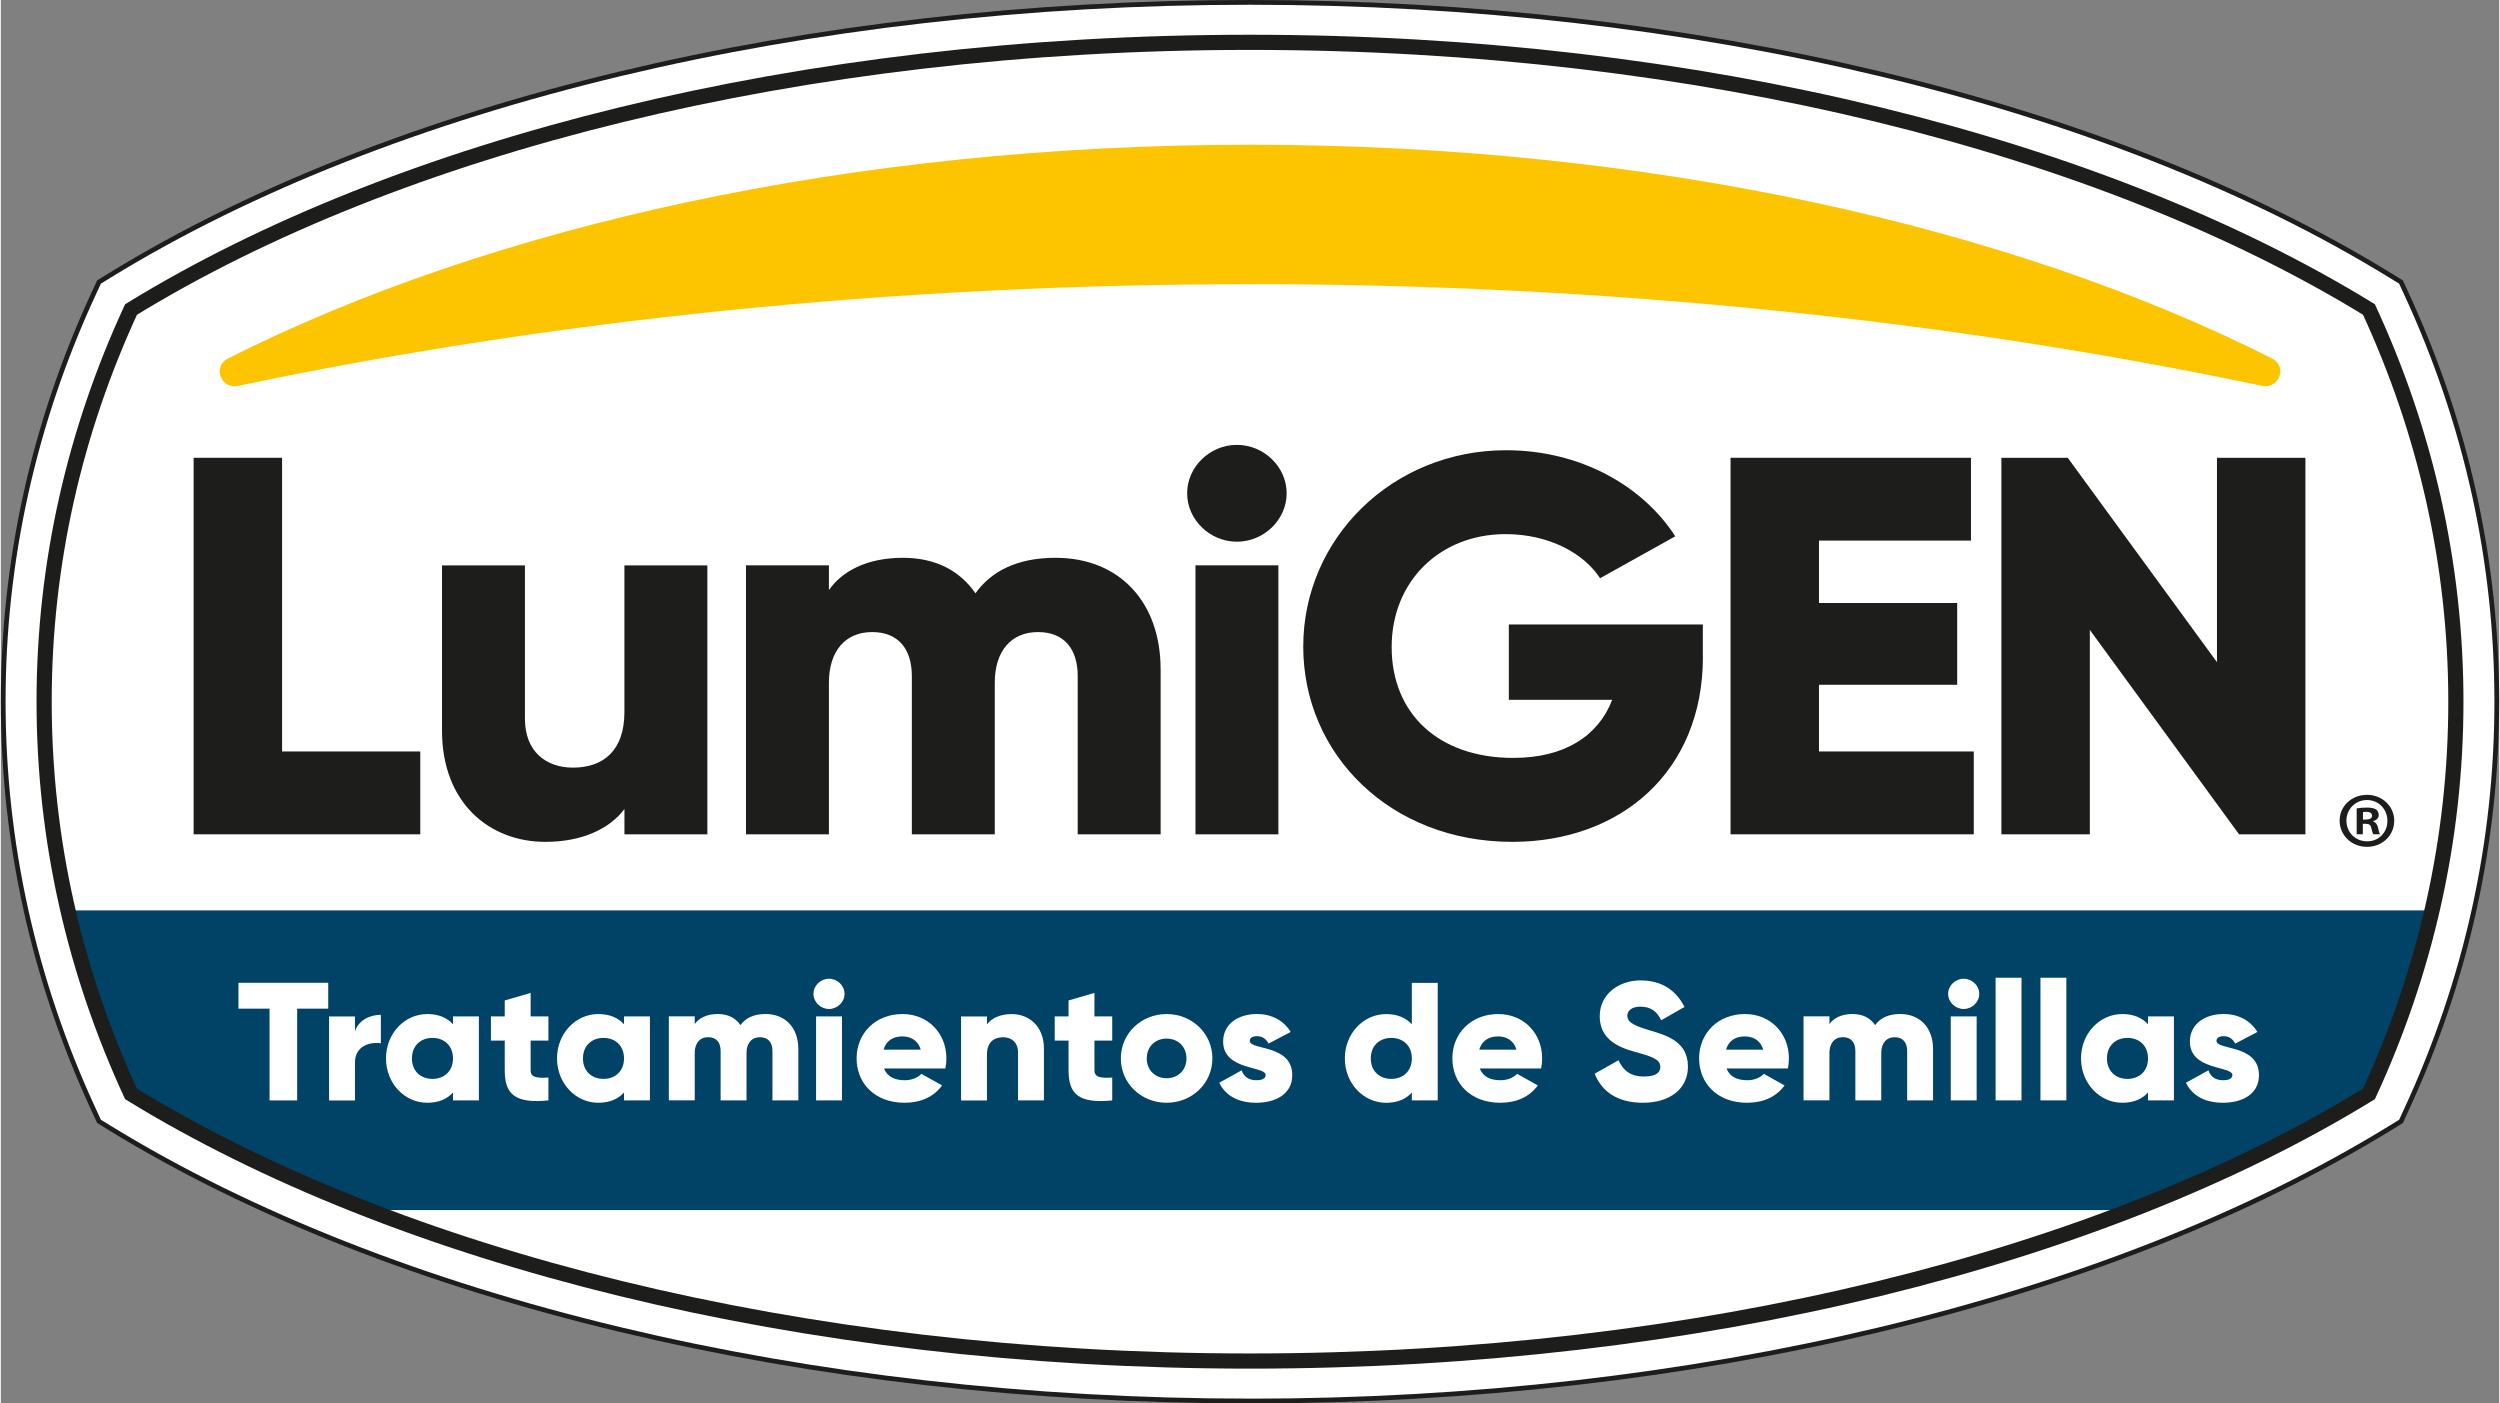
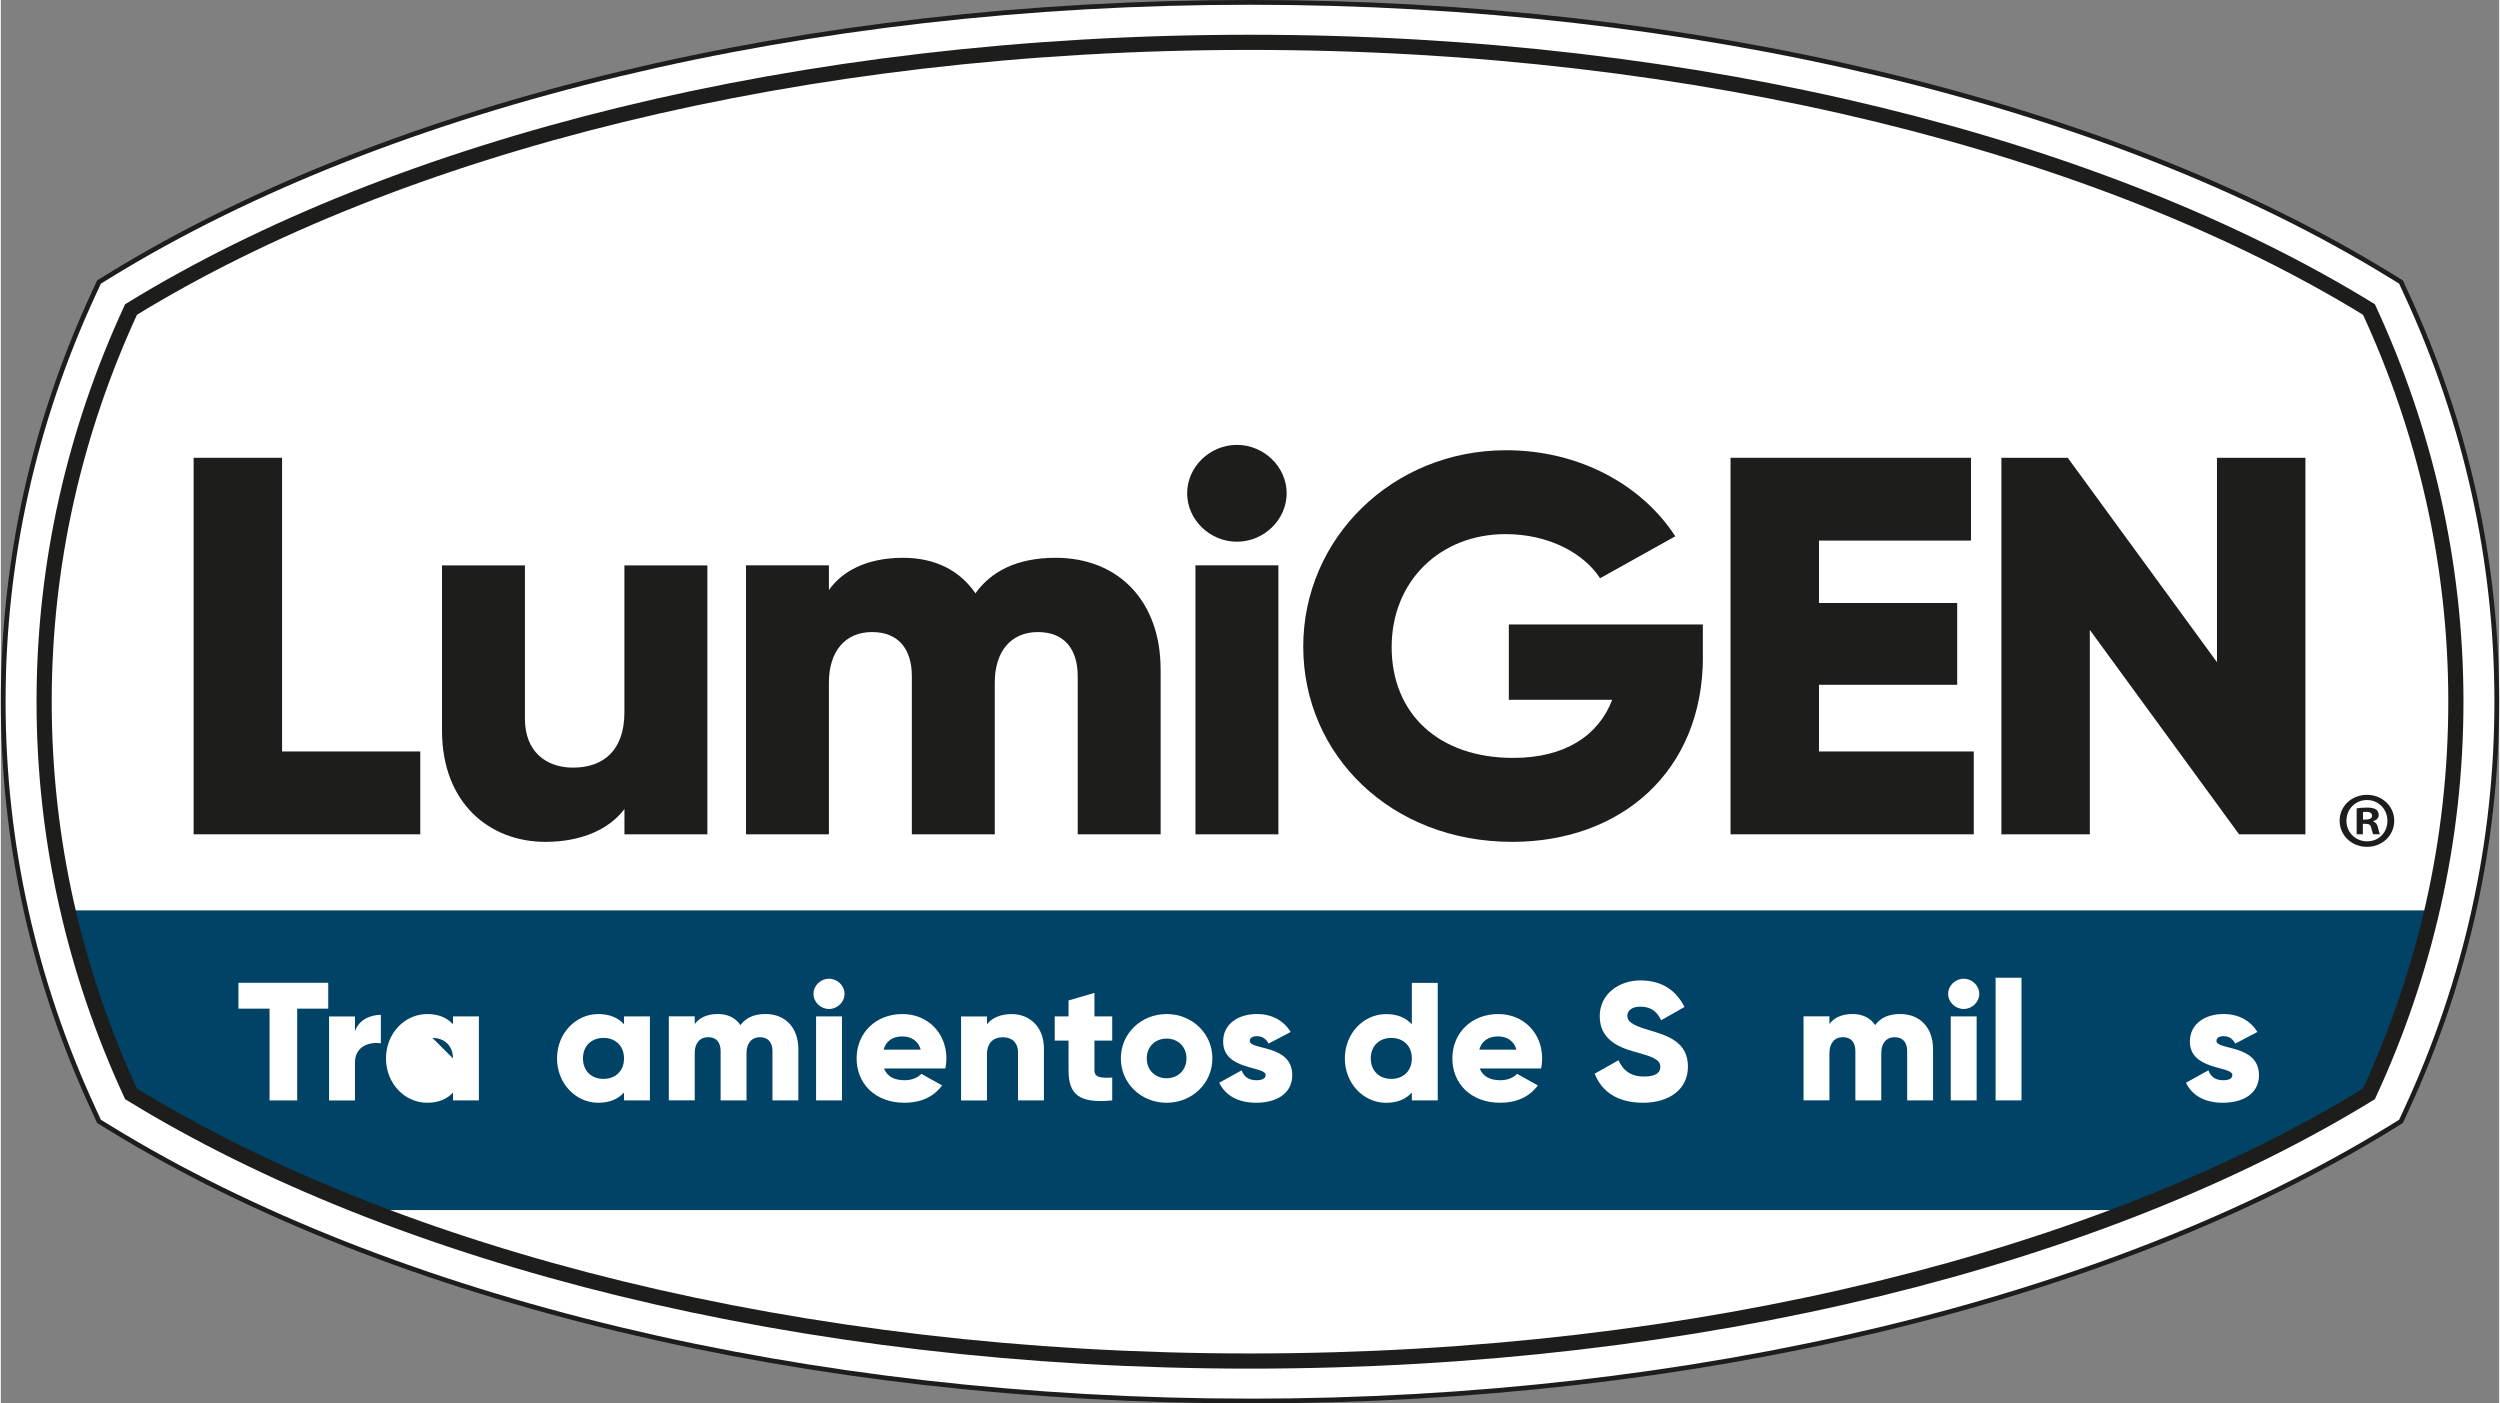
<svg xmlns="http://www.w3.org/2000/svg" id="Capa_16759885c8ad64" data-name="Capa 1" viewBox="0 0 652.22 366.37" aria-hidden="true" width="652px" height="366px">
  <rect x="0" y="0" width="652.22" height="366.37" fill="#808080" stroke="none" />
  <defs>
    <linearGradient class="cerosgradient" data-cerosgradient="true" id="CerosGradient_id39aa9a0dd" gradientUnits="userSpaceOnUse" x1="50%" y1="100%" x2="50%" y2="0%">
      <stop offset="0%" stop-color="#d1d1d1" />
      <stop offset="100%" stop-color="#d1d1d1" />
    </linearGradient>
    <linearGradient />
    <style>
      .cls-1-6759885c8ad64{
        clip-path: url(#clippath6759885c8ad64);
      }

      .cls-2-6759885c8ad64, .cls-3-6759885c8ad64, .cls-4-6759885c8ad64, .cls-5-6759885c8ad64, .cls-6-6759885c8ad64{
        stroke-width: 0px;
      }

      .cls-2-6759885c8ad64, .cls-7-6759885c8ad64, .cls-8-6759885c8ad64{
        fill: none;
      }

      .cls-3-6759885c8ad64{
        fill: #004366;
      }

      .cls-7-6759885c8ad64{
        stroke-width: 3.96px;
      }

      .cls-7-6759885c8ad64, .cls-8-6759885c8ad64{
        stroke: #1d1d1b;
        stroke-miterlimit: 10;
      }

      .cls-4-6759885c8ad64{
        fill: #1d1d1b;
      }

      .cls-9-6759885c8ad64{
        clip-path: url(#clippath-16759885c8ad64);
      }

      .cls-10-6759885c8ad64{
        clip-path: url(#clippath-46759885c8ad64);
      }

      .cls-11-6759885c8ad64{
        clip-path: url(#clippath-36759885c8ad64);
      }

      .cls-12-6759885c8ad64{
        clip-path: url(#clippath-26759885c8ad64);
      }

      .cls-5-6759885c8ad64{
        fill: #fdc400;
      }

      .cls-8-6759885c8ad64{
        stroke-width: 1.24px;
      }

      .cls-6-6759885c8ad64{
        fill: #fff;
      }
    </style>
    <clipPath id="clippath6759885c8ad64">
      <rect class="cls-2-6759885c8ad64" y="0" width="652.22" height="366.37" />
    </clipPath>
    <clipPath id="clippath-16759885c8ad64">
      <rect class="cls-2-6759885c8ad64" y="0" width="652.22" height="366.37" />
    </clipPath>
    <clipPath id="clippath-26759885c8ad64">
      <rect class="cls-2-6759885c8ad64" y="0" width="652.22" height="366.37" />
    </clipPath>
    <clipPath id="clippath-36759885c8ad64">
      <rect class="cls-2-6759885c8ad64" y="0" width="652.22" height="366.37" />
    </clipPath>
    <clipPath id="clippath-46759885c8ad64">
      <rect class="cls-2-6759885c8ad64" y="0" width="652.22" height="366.37" />
    </clipPath>
  </defs>
  <g class="cls-1-6759885c8ad64">
    <path class="cls-6-6759885c8ad64" d="M326.11,365.75c-115.36,0-223.85-25.97-297.65-71.26l-2.83-1.74-1.37-2.97C8.57,255.88.62,220.01.62,183.19s7.95-72.7,23.64-106.6l1.37-2.97,2.83-1.74C102.26,26.59,210.75.62,326.11.62s223.85,25.97,297.65,71.26l2.83,1.74,1.37,2.97c15.68,33.91,23.64,69.78,23.64,106.6s-7.95,72.7-23.64,106.6l-1.37,2.97-2.83,1.74c-73.8,45.29-182.29,71.26-297.65,71.26" />
    <path class="cls-8-6759885c8ad64" d="M326.11,365.75c-115.36,0-223.85-25.97-297.65-71.26l-2.83-1.74-1.37-2.97C8.57,255.88.62,220.01.62,183.19s7.95-72.7,23.64-106.6l1.37-2.97,2.83-1.74C102.26,26.59,210.75.62,326.11.62s223.85,25.97,297.65,71.26l2.83,1.74,1.37,2.97c15.68,33.91,23.64,69.78,23.64,106.6s-7.95,72.7-23.64,106.6l-1.37,2.97-2.83,1.74c-73.8,45.29-182.29,71.26-297.65,71.26Z" />
    <path class="cls-3-6759885c8ad64" d="M97.6,315.9h457.02c23.29-8.96,44.47-19.24,63.06-30.64,7.05-15.23,12.55-31.15,16.38-47.59H18.17c3.82,16.45,9.33,32.36,16.38,47.59,18.59,11.4,39.77,21.68,63.06,30.64" />
  </g>
  <polygon class="cls-4-6759885c8ad64" points="109.5 196.18 109.5 217.81 50.33 217.81 50.33 119.51 73.42 119.51 73.42 196.18 109.5 196.18" />
  <g class="cls-9-6759885c8ad64">
    <path class="cls-4-6759885c8ad64" d="M184.45,147.59v70.22h-21.65v-6.6c-3.9,5.2-11.11,8.57-20.64,8.57-14.58,0-26.99-10.11-26.99-29.07v-43.11h21.65v40.02c0,8.71,5.63,12.78,12.55,12.78,7.94,0,13.42-4.49,13.42-14.46v-38.34h21.65Z" />
    <path class="cls-4-6759885c8ad64" d="M302.78,174.7v43.11h-21.65v-41.29c0-7.02-3.46-11.51-10.39-11.51s-11.26,4.92-11.26,13.2v39.6h-21.65v-41.29c0-7.02-3.46-11.51-10.39-11.51s-11.26,4.92-11.26,13.2v39.6h-21.65v-70.22h21.65v6.46c3.32-4.77,9.67-8.43,19.34-8.43,8.51,0,14.86,3.37,18.91,9.27,4.04-5.62,10.68-9.27,20.92-9.27,16.6,0,27.42,11.51,27.42,29.07" />
    <path class="cls-4-6759885c8ad64" d="M311.87,147.59h21.65v70.22h-21.65v-70.22ZM309.7,128.78c0-6.88,5.92-12.64,12.99-12.64s12.99,5.76,12.99,12.64-5.92,12.64-12.99,12.64-12.99-5.76-12.99-12.64" />
    <path class="cls-4-6759885c8ad64" d="M444.35,171.47c0,30.05-21.5,48.31-49.79,48.31-31.75,0-54.55-22.75-54.55-50.98s23.23-51.26,52.96-51.26c19.34,0,35.65,9.27,44.16,22.47l-19.63,10.95c-4.18-6.46-13.28-11.52-24.68-11.52-17.03,0-29.73,12.22-29.73,29.49s12.12,28.93,31.75,28.93c13.42,0,22.23-5.76,25.83-15.17h-26.99v-19.66h50.65v8.43Z" />
  </g>
  <polygon class="cls-4-6759885c8ad64" points="515.06 196.18 515.06 217.81 451.56 217.81 451.56 119.51 514.33 119.51 514.33 141.13 474.65 141.13 474.65 157.42 510.73 157.42 510.73 178.77 474.65 178.77 474.65 196.18 515.06 196.18" />
  <polygon class="cls-4-6759885c8ad64" points="601.64 119.51 601.64 217.81 584.32 217.81 545.36 164.45 545.36 217.81 522.27 217.81 522.27 119.51 539.59 119.51 578.55 172.87 578.55 119.51 601.64 119.51" />
  <g class="cls-12-6759885c8ad64">
    <path class="cls-7-6759885c8ad64" d="M33.99,80.8c-14.62,31.64-22.69,66.19-22.69,102.39s8.07,70.75,22.69,102.39c69.34,42.58,174.44,69.74,292.12,69.74s222.78-27.16,292.12-69.74c14.62-31.64,22.69-66.19,22.69-102.39s-8.07-70.75-22.69-102.39C548.89,38.22,443.79,11.05,326.11,11.05S103.33,38.22,33.99,80.8Z" />
-     <path class="cls-5-6759885c8ad64" d="M326.11,74.18c93.62,0,182.86,9.44,264.19,26.54,4.5.95,6.72-5.08,2.63-7.14-68.28-34.46-162.6-55.79-266.82-55.79S127.57,59.13,59.29,93.59c-4.09,2.06-1.87,8.09,2.63,7.14,81.33-17.1,170.57-26.54,264.19-26.54" />
    <path class="cls-4-6759885c8ad64" d="M616.67,213.96h.76c.89,0,1.61-.29,1.61-.99,0-.62-.46-1.03-1.48-1.03-.42,0-.72.04-.89.08v1.94ZM616.63,217.79h-1.61v-6.75c.63-.12,1.52-.21,2.67-.21,1.31,0,1.9.21,2.41.5.38.29.68.82.68,1.48,0,.74-.59,1.32-1.44,1.56v.08c.67.25,1.06.74,1.27,1.65.21,1.03.34,1.44.51,1.69h-1.74c-.21-.25-.34-.87-.55-1.65-.12-.74-.55-1.07-1.44-1.07h-.76v2.72ZM612.35,214.25c0,3.01,2.29,5.39,5.41,5.39s5.29-2.39,5.29-5.35-2.24-5.43-5.33-5.43-5.37,2.43-5.37,5.39M624.83,214.25c0,3.83-3.09,6.83-7.11,6.83s-7.15-3-7.15-6.83,3.17-6.75,7.15-6.75,7.11,3.01,7.11,6.75" />
  </g>
  <polygon class="cls-6-6759885c8ad64" points="85.47 263.32 77.36 263.32 77.36 287.28 70.15 287.28 70.15 263.32 62.03 263.32 62.03 256.57 85.47 256.57 85.47 263.32" />
  <g class="cls-11-6759885c8ad64">
    <path class="cls-6-6759885c8ad64" d="M99.21,264.91v7.46c-2.8-.44-6.76.66-6.76,5v9.92h-6.76v-21.93h6.76v3.91c.9-2.94,3.92-4.34,6.76-4.34" />
-     <path class="cls-6-6759885c8ad64" d="M118.04,276.31c0-3.29-2.25-5.35-5.36-5.35s-5.36,2.06-5.36,5.35,2.25,5.35,5.36,5.35,5.36-2.06,5.36-5.35M124.8,265.34v21.93h-6.76v-2.06c-1.49,1.67-3.69,2.68-6.72,2.68-5.91,0-10.77-5.05-10.77-11.58s4.87-11.58,10.77-11.58c3.02,0,5.23,1.01,6.72,2.68v-2.06h6.76Z" />
-     <path class="cls-6-6759885c8ad64" d="M138.31,271.66v7.76c0,1.89,1.67,2.06,4.64,1.89v5.97c-8.84.88-11.4-1.71-11.4-7.85v-7.76h-3.61v-6.32h3.61v-4.17l6.76-1.97v6.14h4.64v6.32h-4.64Z" />
+     <path class="cls-6-6759885c8ad64" d="M118.04,276.31c0-3.29-2.25-5.35-5.36-5.35M124.8,265.34v21.93h-6.76v-2.06c-1.49,1.67-3.69,2.68-6.72,2.68-5.91,0-10.77-5.05-10.77-11.58s4.87-11.58,10.77-11.58c3.02,0,5.23,1.01,6.72,2.68v-2.06h6.76Z" />
    <path class="cls-6-6759885c8ad64" d="M162.69,276.31c0-3.29-2.25-5.35-5.36-5.35s-5.36,2.06-5.36,5.35,2.25,5.35,5.36,5.35,5.36-2.06,5.36-5.35M169.45,265.34v21.93h-6.76v-2.06c-1.49,1.67-3.7,2.68-6.72,2.68-5.9,0-10.77-5.05-10.77-11.58s4.87-11.58,10.77-11.58c3.02,0,5.23,1.01,6.72,2.68v-2.06h6.76Z" />
    <path class="cls-6-6759885c8ad64" d="M208.2,273.81v13.47h-6.76v-12.9c0-2.19-1.08-3.6-3.25-3.6s-3.52,1.54-3.52,4.12v12.37h-6.76v-12.9c0-2.19-1.08-3.6-3.24-3.6s-3.52,1.54-3.52,4.12v12.37h-6.76v-21.93h6.76v2.02c1.04-1.49,3.02-2.63,6.04-2.63,2.66,0,4.64,1.06,5.9,2.9,1.26-1.76,3.34-2.9,6.54-2.9,5.18,0,8.56,3.6,8.56,9.08" />
    <path class="cls-6-6759885c8ad64" d="M212.83,265.34h6.76v21.93h-6.76v-21.93ZM212.15,259.46c0-2.15,1.85-3.95,4.05-3.95s4.06,1.8,4.06,3.95-1.85,3.95-4.06,3.95-4.05-1.8-4.05-3.95" />
    <path class="cls-6-6759885c8ad64" d="M240.14,274.03c-.72-2.54-2.75-3.46-4.78-3.46-2.57,0-4.28,1.23-4.91,3.46h9.69ZM235.99,282.01c1.85,0,3.43-.7,4.33-1.67l5.41,3.03c-2.21,2.99-5.55,4.52-9.83,4.52-7.71,0-12.49-5.05-12.49-11.58s4.87-11.58,11.99-11.58c6.58,0,11.45,4.96,11.45,11.58,0,.92-.09,1.8-.27,2.63h-16c.86,2.28,2.93,3.07,5.41,3.07" />
    <path class="cls-6-6759885c8ad64" d="M272.31,273.81v13.47h-6.76v-12.5c0-2.72-1.76-3.99-3.92-3.99-2.48,0-4.19,1.4-4.19,4.52v11.98h-6.76v-21.93h6.76v2.06c1.22-1.62,3.47-2.68,6.45-2.68,4.55,0,8.43,3.16,8.43,9.08" />
    <path class="cls-6-6759885c8ad64" d="M285.5,271.66v7.76c0,1.89,1.67,2.06,4.64,1.89v5.97c-8.83.88-11.4-1.71-11.4-7.85v-7.76h-3.61v-6.32h3.61v-4.17l6.76-1.97v6.14h4.64v6.32h-4.64Z" />
    <path class="cls-6-6759885c8ad64" d="M309.52,276.31c0-3.11-2.25-5.17-5.18-5.17s-5.18,2.06-5.18,5.17,2.25,5.18,5.18,5.18,5.18-2.07,5.18-5.18M292.39,276.31c0-6.54,5.32-11.58,11.95-11.58s11.95,5.05,11.95,11.58-5.32,11.58-11.95,11.58-11.95-5.05-11.95-11.58" />
    <path class="cls-6-6759885c8ad64" d="M337.14,280.69c0,5.05-4.51,7.2-9.38,7.2-4.51,0-7.93-1.67-9.69-5.22l5.86-3.25c.59,1.67,1.85,2.59,3.83,2.59,1.62,0,2.43-.48,2.43-1.36,0-2.41-11.09-1.14-11.09-8.73,0-4.78,4.15-7.2,8.84-7.2,3.65,0,6.9,1.58,8.79,4.69l-5.77,3.03c-.63-1.14-1.53-1.93-3.02-1.93-1.17,0-1.89.44-1.89,1.23,0,2.5,11.09.83,11.09,8.95" />
    <path class="cls-6-6759885c8ad64" d="M368.36,276.31c0-3.29-2.25-5.35-5.36-5.35s-5.36,2.06-5.36,5.35,2.25,5.35,5.36,5.35,5.36-2.06,5.36-5.35M375.12,256.57v30.71h-6.76v-2.06c-1.49,1.67-3.7,2.68-6.72,2.68-5.9,0-10.77-5.05-10.77-11.58s4.87-11.58,10.77-11.58c3.02,0,5.23,1.01,6.72,2.68v-10.83h6.76Z" />
    <path class="cls-6-6759885c8ad64" d="M395.66,274.03c-.72-2.54-2.75-3.46-4.78-3.46-2.57,0-4.28,1.23-4.92,3.46h9.69ZM391.51,282.01c1.85,0,3.43-.7,4.33-1.67l5.41,3.03c-2.21,2.99-5.54,4.52-9.82,4.52-7.71,0-12.49-5.05-12.49-11.58s4.87-11.58,11.99-11.58c6.58,0,11.45,4.96,11.45,11.58,0,.92-.09,1.8-.27,2.63h-16c.86,2.28,2.93,3.07,5.41,3.07" />
    <path class="cls-6-6759885c8ad64" d="M416.1,280.3l6.22-3.51c1.13,2.55,3.06,4.25,6.63,4.25s4.28-1.32,4.28-2.5c0-1.89-1.8-2.63-6.54-3.91-4.69-1.27-9.28-3.47-9.28-9.34s5.14-9.34,10.59-9.34,9.24,2.41,11.54,6.93l-6.08,3.47c-1.08-2.19-2.57-3.55-5.46-3.55-2.25,0-3.38,1.1-3.38,2.32,0,1.4.76,2.37,5.68,3.82,4.78,1.4,10.14,3.03,10.14,9.52,0,5.92-4.87,9.43-11.72,9.43s-10.86-3.07-12.62-7.59" />
-     <path class="cls-6-6759885c8ad64" d="M460.08,274.03c-.72-2.54-2.75-3.46-4.78-3.46-2.57,0-4.28,1.23-4.91,3.46h9.69ZM455.93,282.01c1.85,0,3.43-.7,4.33-1.67l5.41,3.03c-2.21,2.99-5.54,4.52-9.82,4.52-7.71,0-12.49-5.05-12.49-11.58s4.87-11.58,11.99-11.58c6.58,0,11.45,4.96,11.45,11.58,0,.92-.09,1.8-.27,2.63h-16c.86,2.28,2.93,3.07,5.41,3.07" />
    <path class="cls-6-6759885c8ad64" d="M504.43,273.81v13.47h-6.76v-12.9c0-2.19-1.08-3.6-3.25-3.6s-3.51,1.54-3.51,4.12v12.37h-6.76v-12.9c0-2.19-1.08-3.6-3.25-3.6s-3.52,1.54-3.52,4.12v12.37h-6.76v-21.93h6.76v2.02c1.04-1.49,3.02-2.63,6.04-2.63,2.66,0,4.64,1.06,5.9,2.9,1.26-1.76,3.33-2.9,6.53-2.9,5.18,0,8.57,3.6,8.57,9.08" />
    <path class="cls-6-6759885c8ad64" d="M509.05,265.34h6.76v21.93h-6.76v-21.93ZM508.37,259.46c0-2.15,1.85-3.95,4.06-3.95s4.06,1.8,4.06,3.95-1.85,3.95-4.06,3.95-4.06-1.8-4.06-3.95" />
  </g>
  <rect class="cls-6-6759885c8ad64" x="520.76" y="255.25" width="6.76" height="32.02" />
-   <rect class="cls-6-6759885c8ad64" x="532.47" y="255.25" width="6.76" height="32.02" />
  <g class="cls-10-6759885c8ad64">
-     <path class="cls-6-6759885c8ad64" d="M560.55,276.31c0-3.29-2.25-5.35-5.36-5.35s-5.36,2.06-5.36,5.35,2.25,5.35,5.36,5.35,5.36-2.06,5.36-5.35M567.31,265.34v21.93h-6.76v-2.06c-1.49,1.67-3.7,2.68-6.72,2.68-5.9,0-10.77-5.05-10.77-11.58s4.87-11.58,10.77-11.58c3.02,0,5.23,1.01,6.72,2.68v-2.06h6.76Z" />
    <path class="cls-6-6759885c8ad64" d="M589.52,280.69c0,5.05-4.51,7.2-9.38,7.2-4.51,0-7.93-1.67-9.69-5.22l5.86-3.25c.59,1.67,1.85,2.59,3.83,2.59,1.62,0,2.43-.48,2.43-1.36,0-2.41-11.09-1.14-11.09-8.73,0-4.78,4.15-7.2,8.83-7.2,3.65,0,6.9,1.58,8.79,4.69l-5.77,3.03c-.63-1.14-1.53-1.93-3.02-1.93-1.17,0-1.89.44-1.89,1.23,0,2.5,11.09.83,11.09,8.95" />
  </g>
</svg>